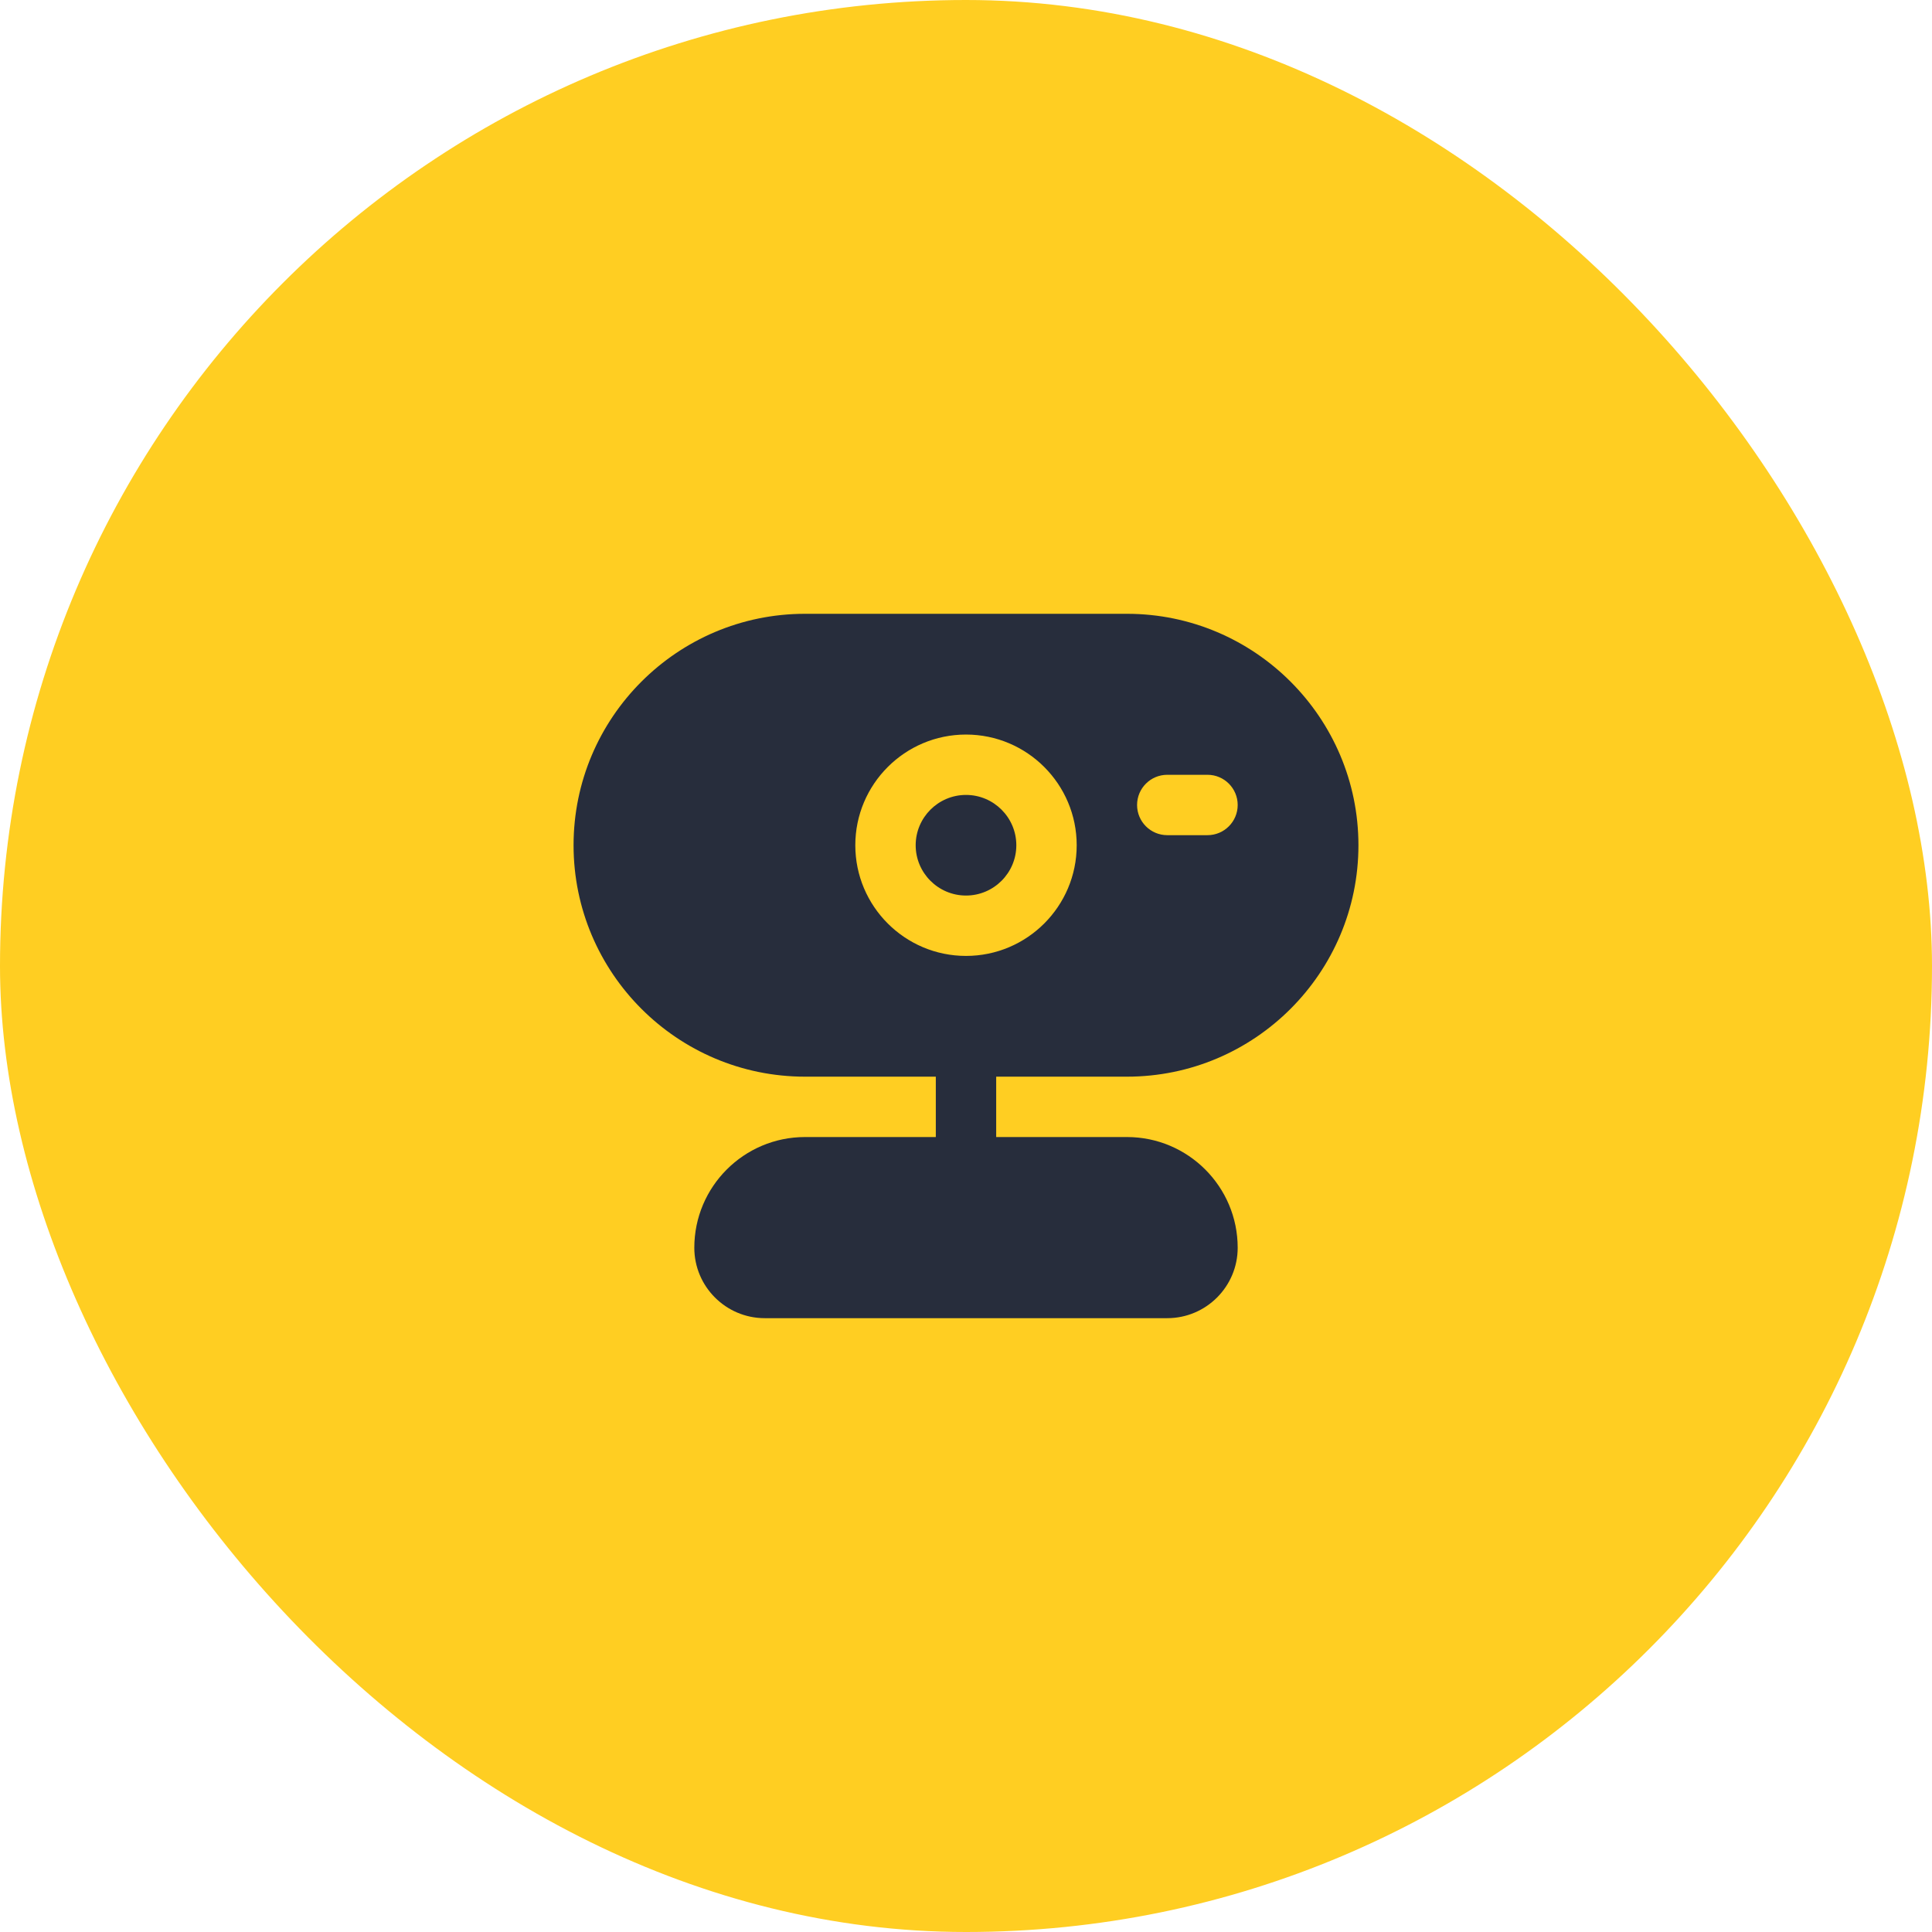
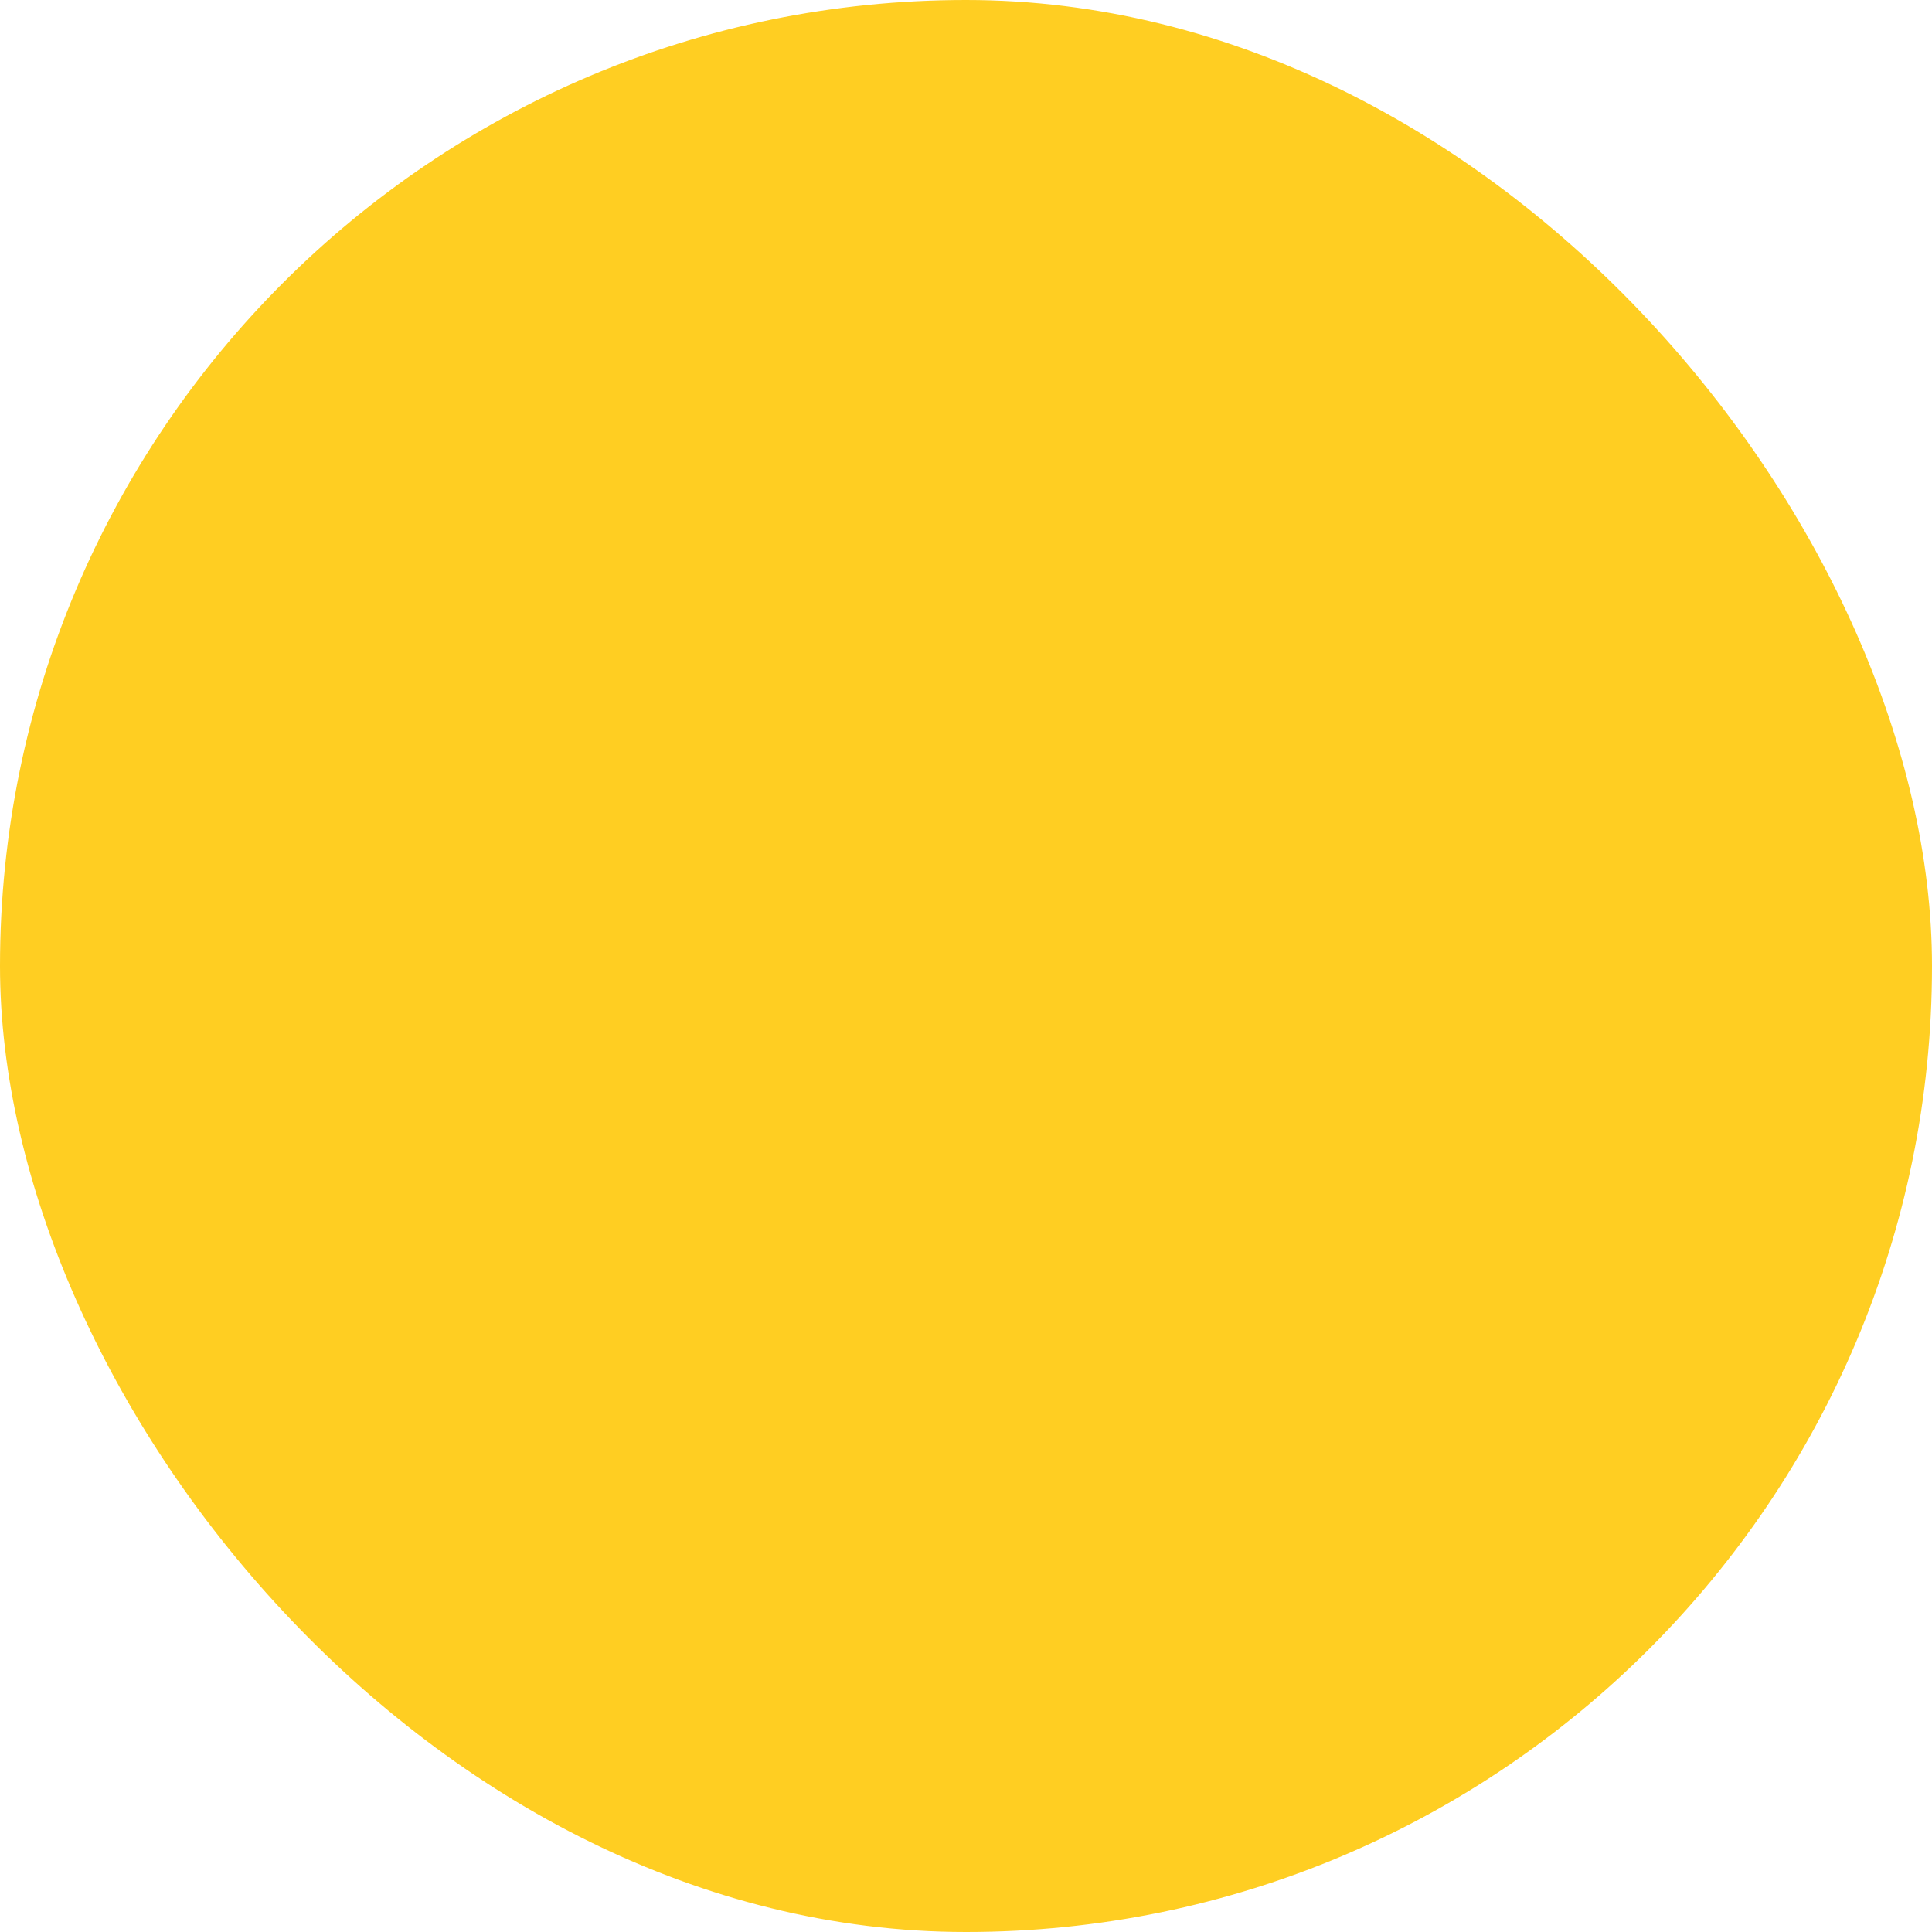
<svg xmlns="http://www.w3.org/2000/svg" width="64" height="64" viewBox="0 0 64 64" fill="none">
  <rect width="64" height="64" rx="32" fill="#FFCE22" />
-   <path d="M32 29.666C31.081 29.666 30.333 28.918 30.333 28C30.333 27.081 31.081 26.333 32 26.333C32.919 26.333 33.667 27.081 33.667 28C33.667 28.918 32.919 29.666 32 29.666ZM33 35.666V37.666H37.333C39.356 37.666 41 39.31 41 41.333C41 42.62 39.953 43.666 38.667 43.666H25.333C24.047 43.666 23 42.62 23 41.333C23 39.31 24.644 37.666 26.667 37.666H31V35.666H26.667C22.439 35.666 19 32.228 19 28C19 23.772 22.439 20.333 26.667 20.333H37.333C41.561 20.333 45 23.772 45 28C45 32.228 41.561 35.666 37.333 35.666H33ZM37.667 26.666C37.667 27.218 38.115 27.666 38.667 27.666H40C40.552 27.666 41 27.218 41 26.666C41 26.114 40.552 25.666 40 25.666H38.667C38.115 25.666 37.667 26.114 37.667 26.666ZM32 31.666C34.023 31.666 35.667 30.022 35.667 28C35.667 25.977 34.023 24.333 32 24.333C29.977 24.333 28.333 25.977 28.333 28C28.333 30.022 29.977 31.666 32 31.666Z" fill="#272D3C" />
</svg>